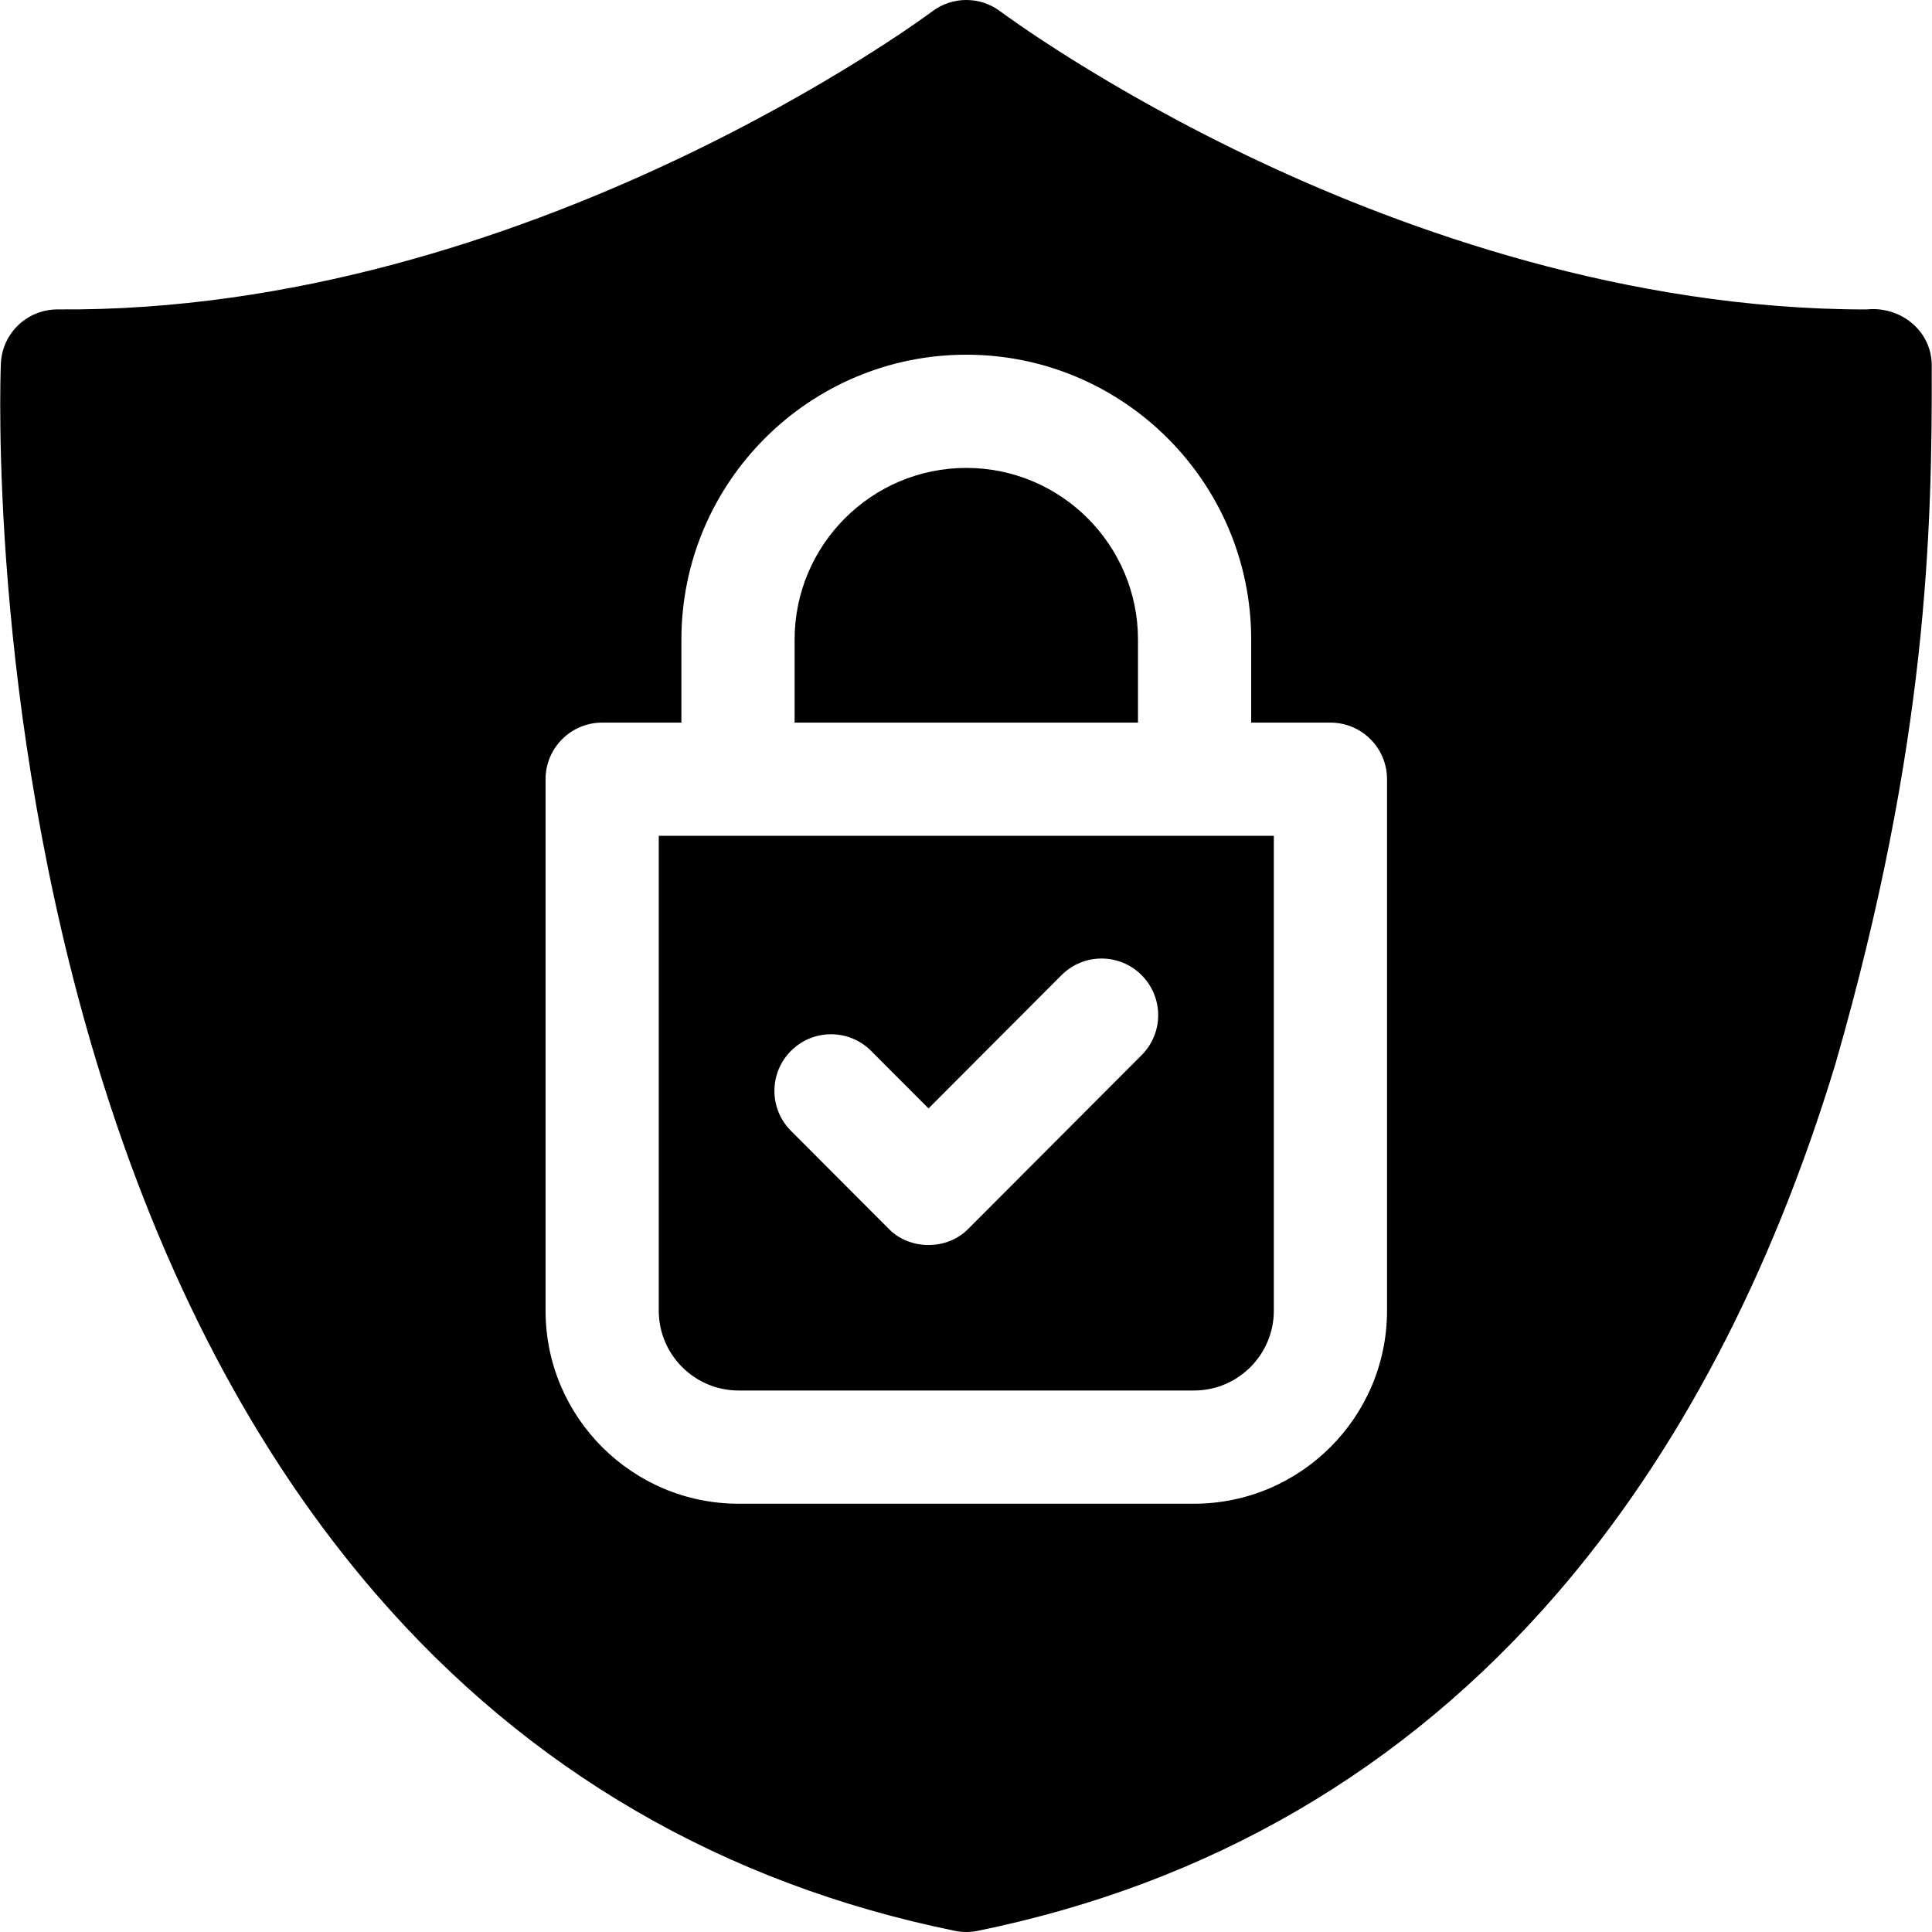
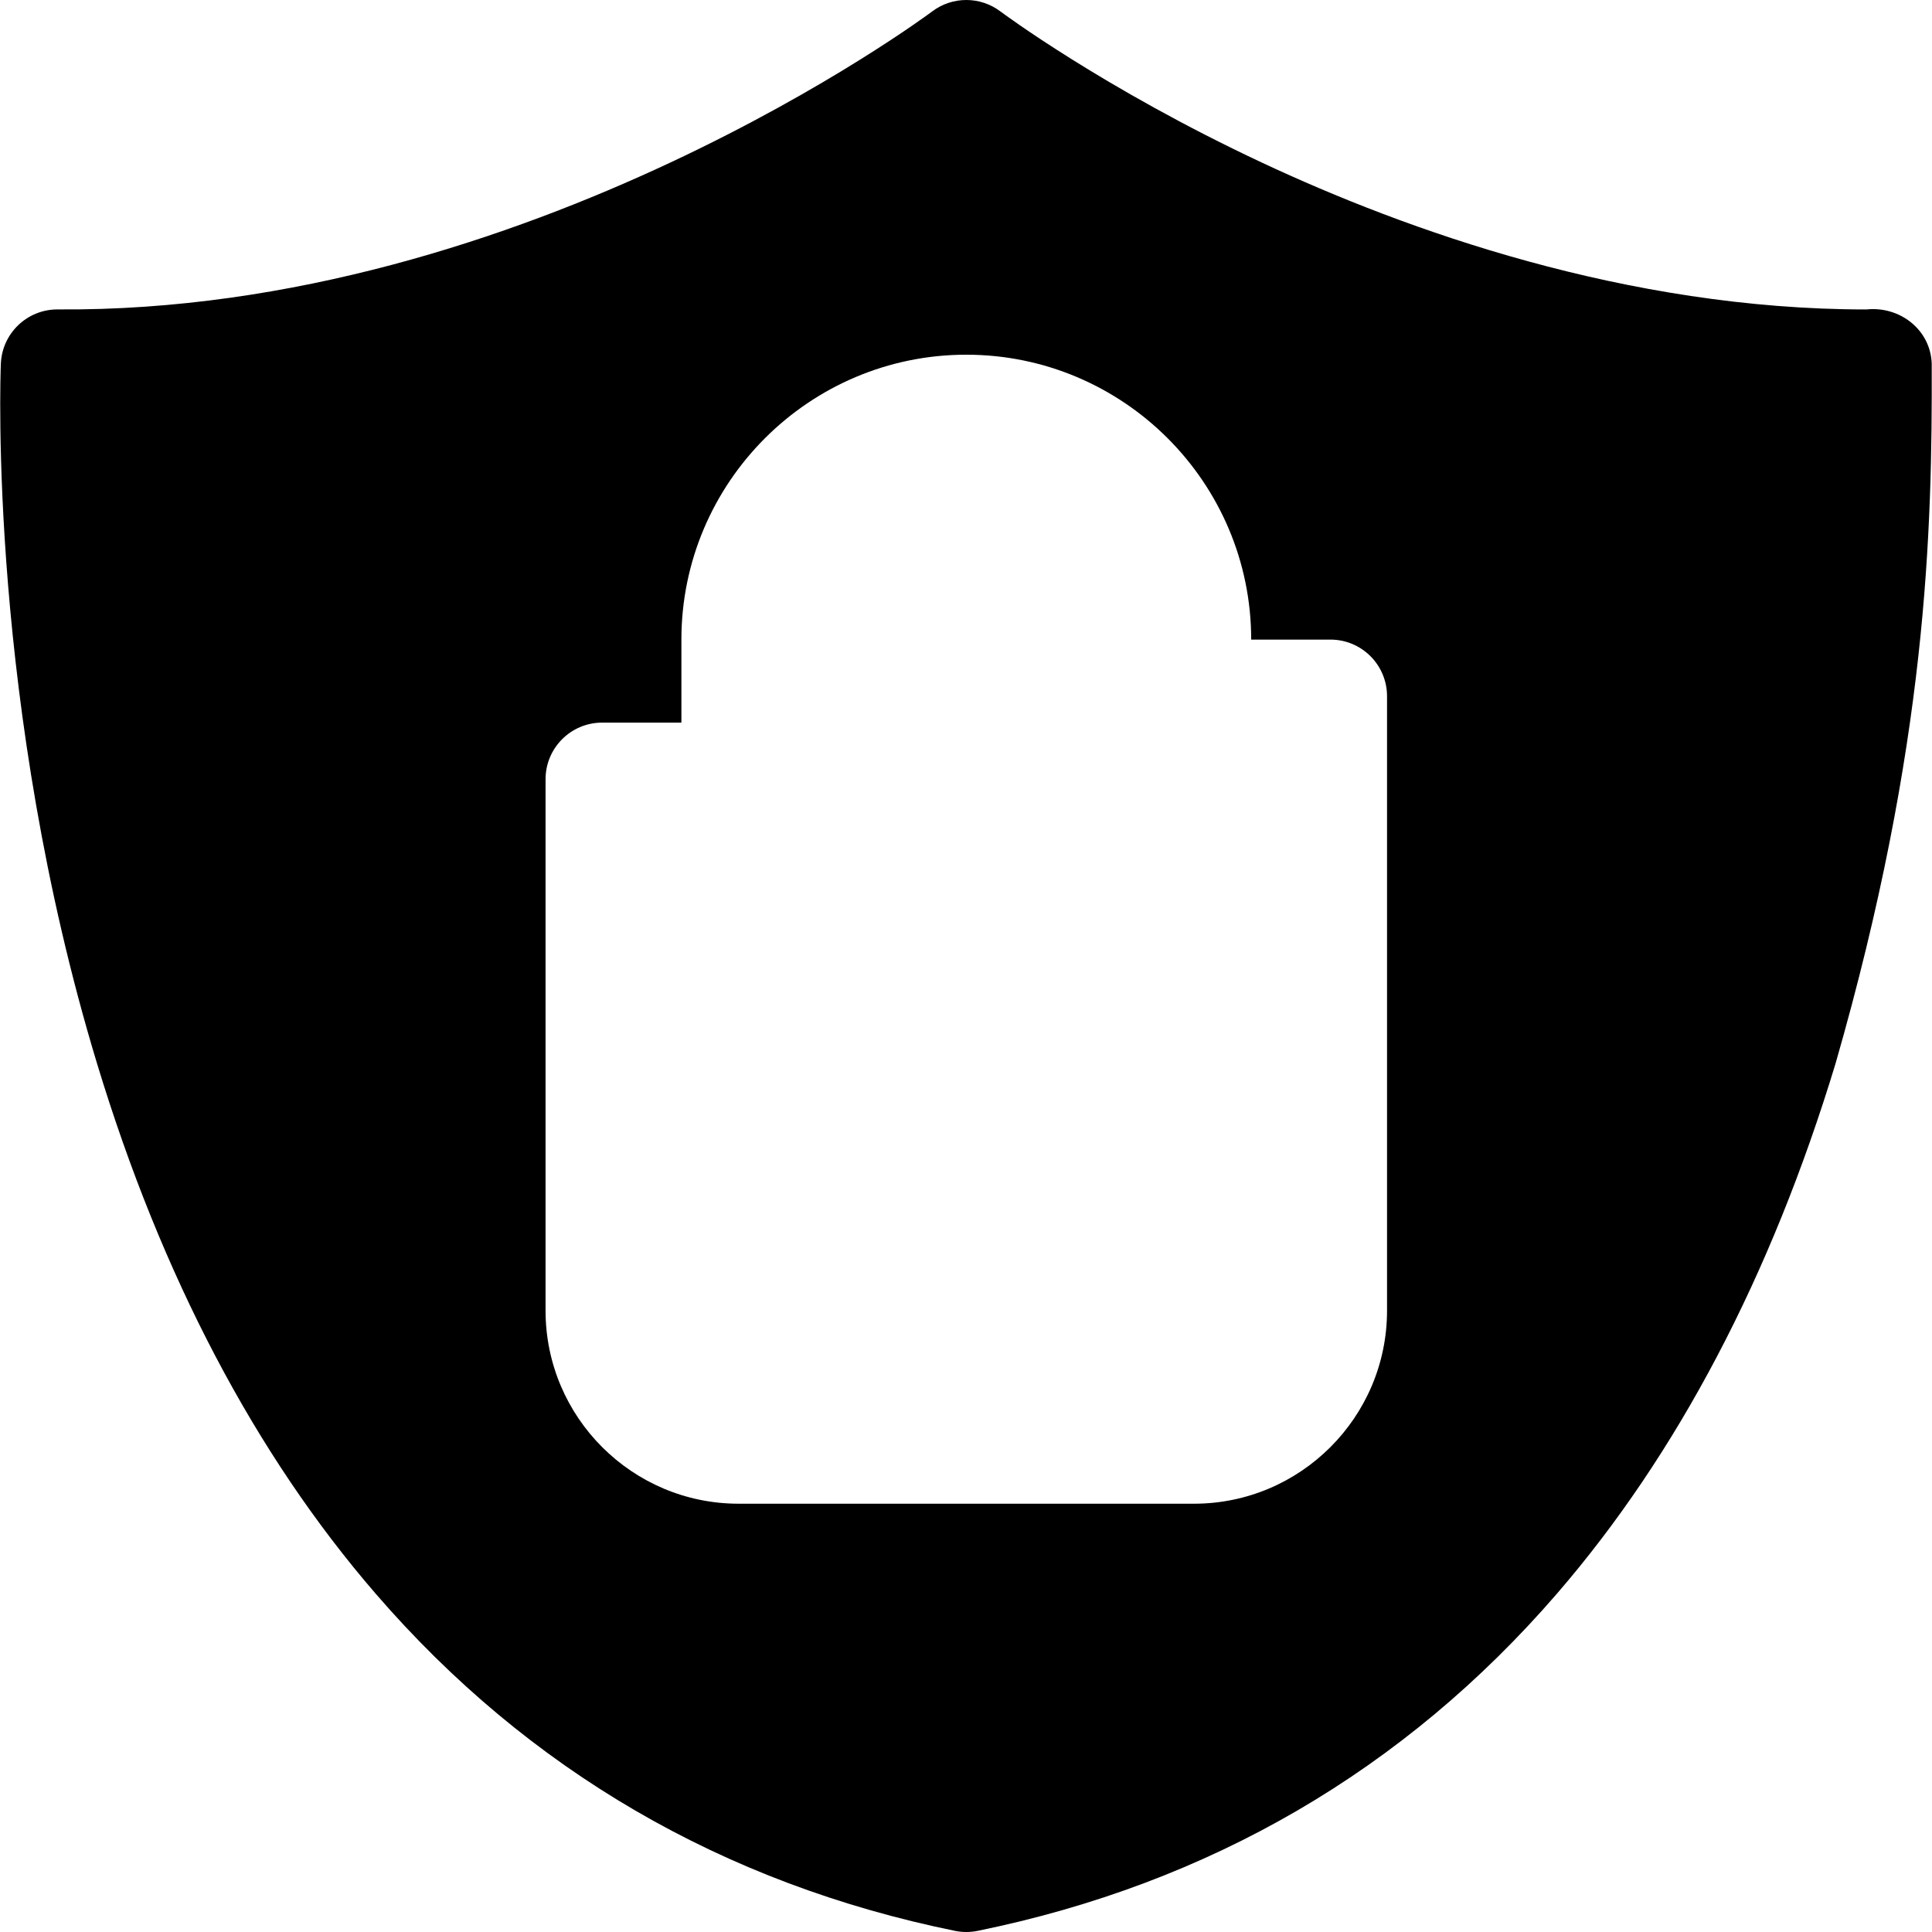
<svg xmlns="http://www.w3.org/2000/svg" id="Capa_1" enable-background="new 0 0 512 512" height="512" viewBox="0 0 512 512" width="512">
  <g>
-     <path d="m210.579 191.5v-22c0-25.09 20.41-45.5 45.5-45.5s45.5 20.41 45.5 45.5v22z" />
-     <path d="m174.579 221.5v125.84c0 11.67 9.49 21.16 21.16 21.16h120.68c11.67 0 21.16-9.49 21.16-21.16v-125.84zm127.97 58.12-45.86 45.95c-5.591 5.823-15.657 5.835-21.24 0l-25.84-25.89c-5.85-5.86-5.84-15.36.03-21.21 5.86-5.85 15.36-5.84 21.21.02l15.22 15.25 35.24-35.31c5.85-5.87 15.35-5.88 21.21-.02 5.87 5.85 5.88 15.34.03 21.21z" />
-     <path d="m511.929 96.4c-.295-9.058-8.511-15.334-17.3-14.39-63.68 0-122.15-21.09-160.15-38.89-42.13-19.73-69.1-39.9-69.36-40.09-5.36-4.04-12.72-4.04-18.08 0-1.06.8-107.32 79.94-231.71 78.97h-.11c-8.05 0-14.67 6.35-14.99 14.4-.15 3.65-3.27 90.62 25.49 185.45 17.08 56.31 41.93 103.59 73.86 140.52 40.4 46.74 92.05 76.79 153.5 89.33 1.985.4 4.015.4 6 0 61.45-12.54 113.1-42.59 153.5-89.33 31.93-36.93 56.78-84.21 73.86-140.52 24.359-84.691 25.641-141.161 25.49-185.45zm-144.35 250.94c0 28.21-22.95 51.16-51.16 51.16h-120.68c-28.21 0-51.16-22.95-51.16-51.16v-140.84c0-8.28 6.72-15 15-15h21v-22c0-41.63 33.87-75.5 75.5-75.5s75.5 33.87 75.5 75.5v22h21c8.28 0 15 6.72 15 15z" />
+     <path d="m511.929 96.4c-.295-9.058-8.511-15.334-17.3-14.39-63.68 0-122.15-21.09-160.15-38.89-42.13-19.73-69.1-39.9-69.36-40.09-5.36-4.04-12.72-4.04-18.08 0-1.06.8-107.32 79.94-231.71 78.97h-.11c-8.05 0-14.67 6.35-14.99 14.4-.15 3.65-3.27 90.62 25.49 185.45 17.08 56.31 41.93 103.59 73.86 140.52 40.4 46.74 92.05 76.79 153.5 89.33 1.985.4 4.015.4 6 0 61.45-12.54 113.1-42.59 153.5-89.33 31.93-36.93 56.78-84.21 73.86-140.52 24.359-84.691 25.641-141.161 25.49-185.45zm-144.35 250.94c0 28.21-22.95 51.16-51.16 51.16h-120.68c-28.21 0-51.16-22.95-51.16-51.16v-140.84c0-8.28 6.72-15 15-15h21v-22c0-41.63 33.87-75.5 75.5-75.5s75.5 33.87 75.5 75.5h21c8.28 0 15 6.72 15 15z" />
  </g>
</svg>